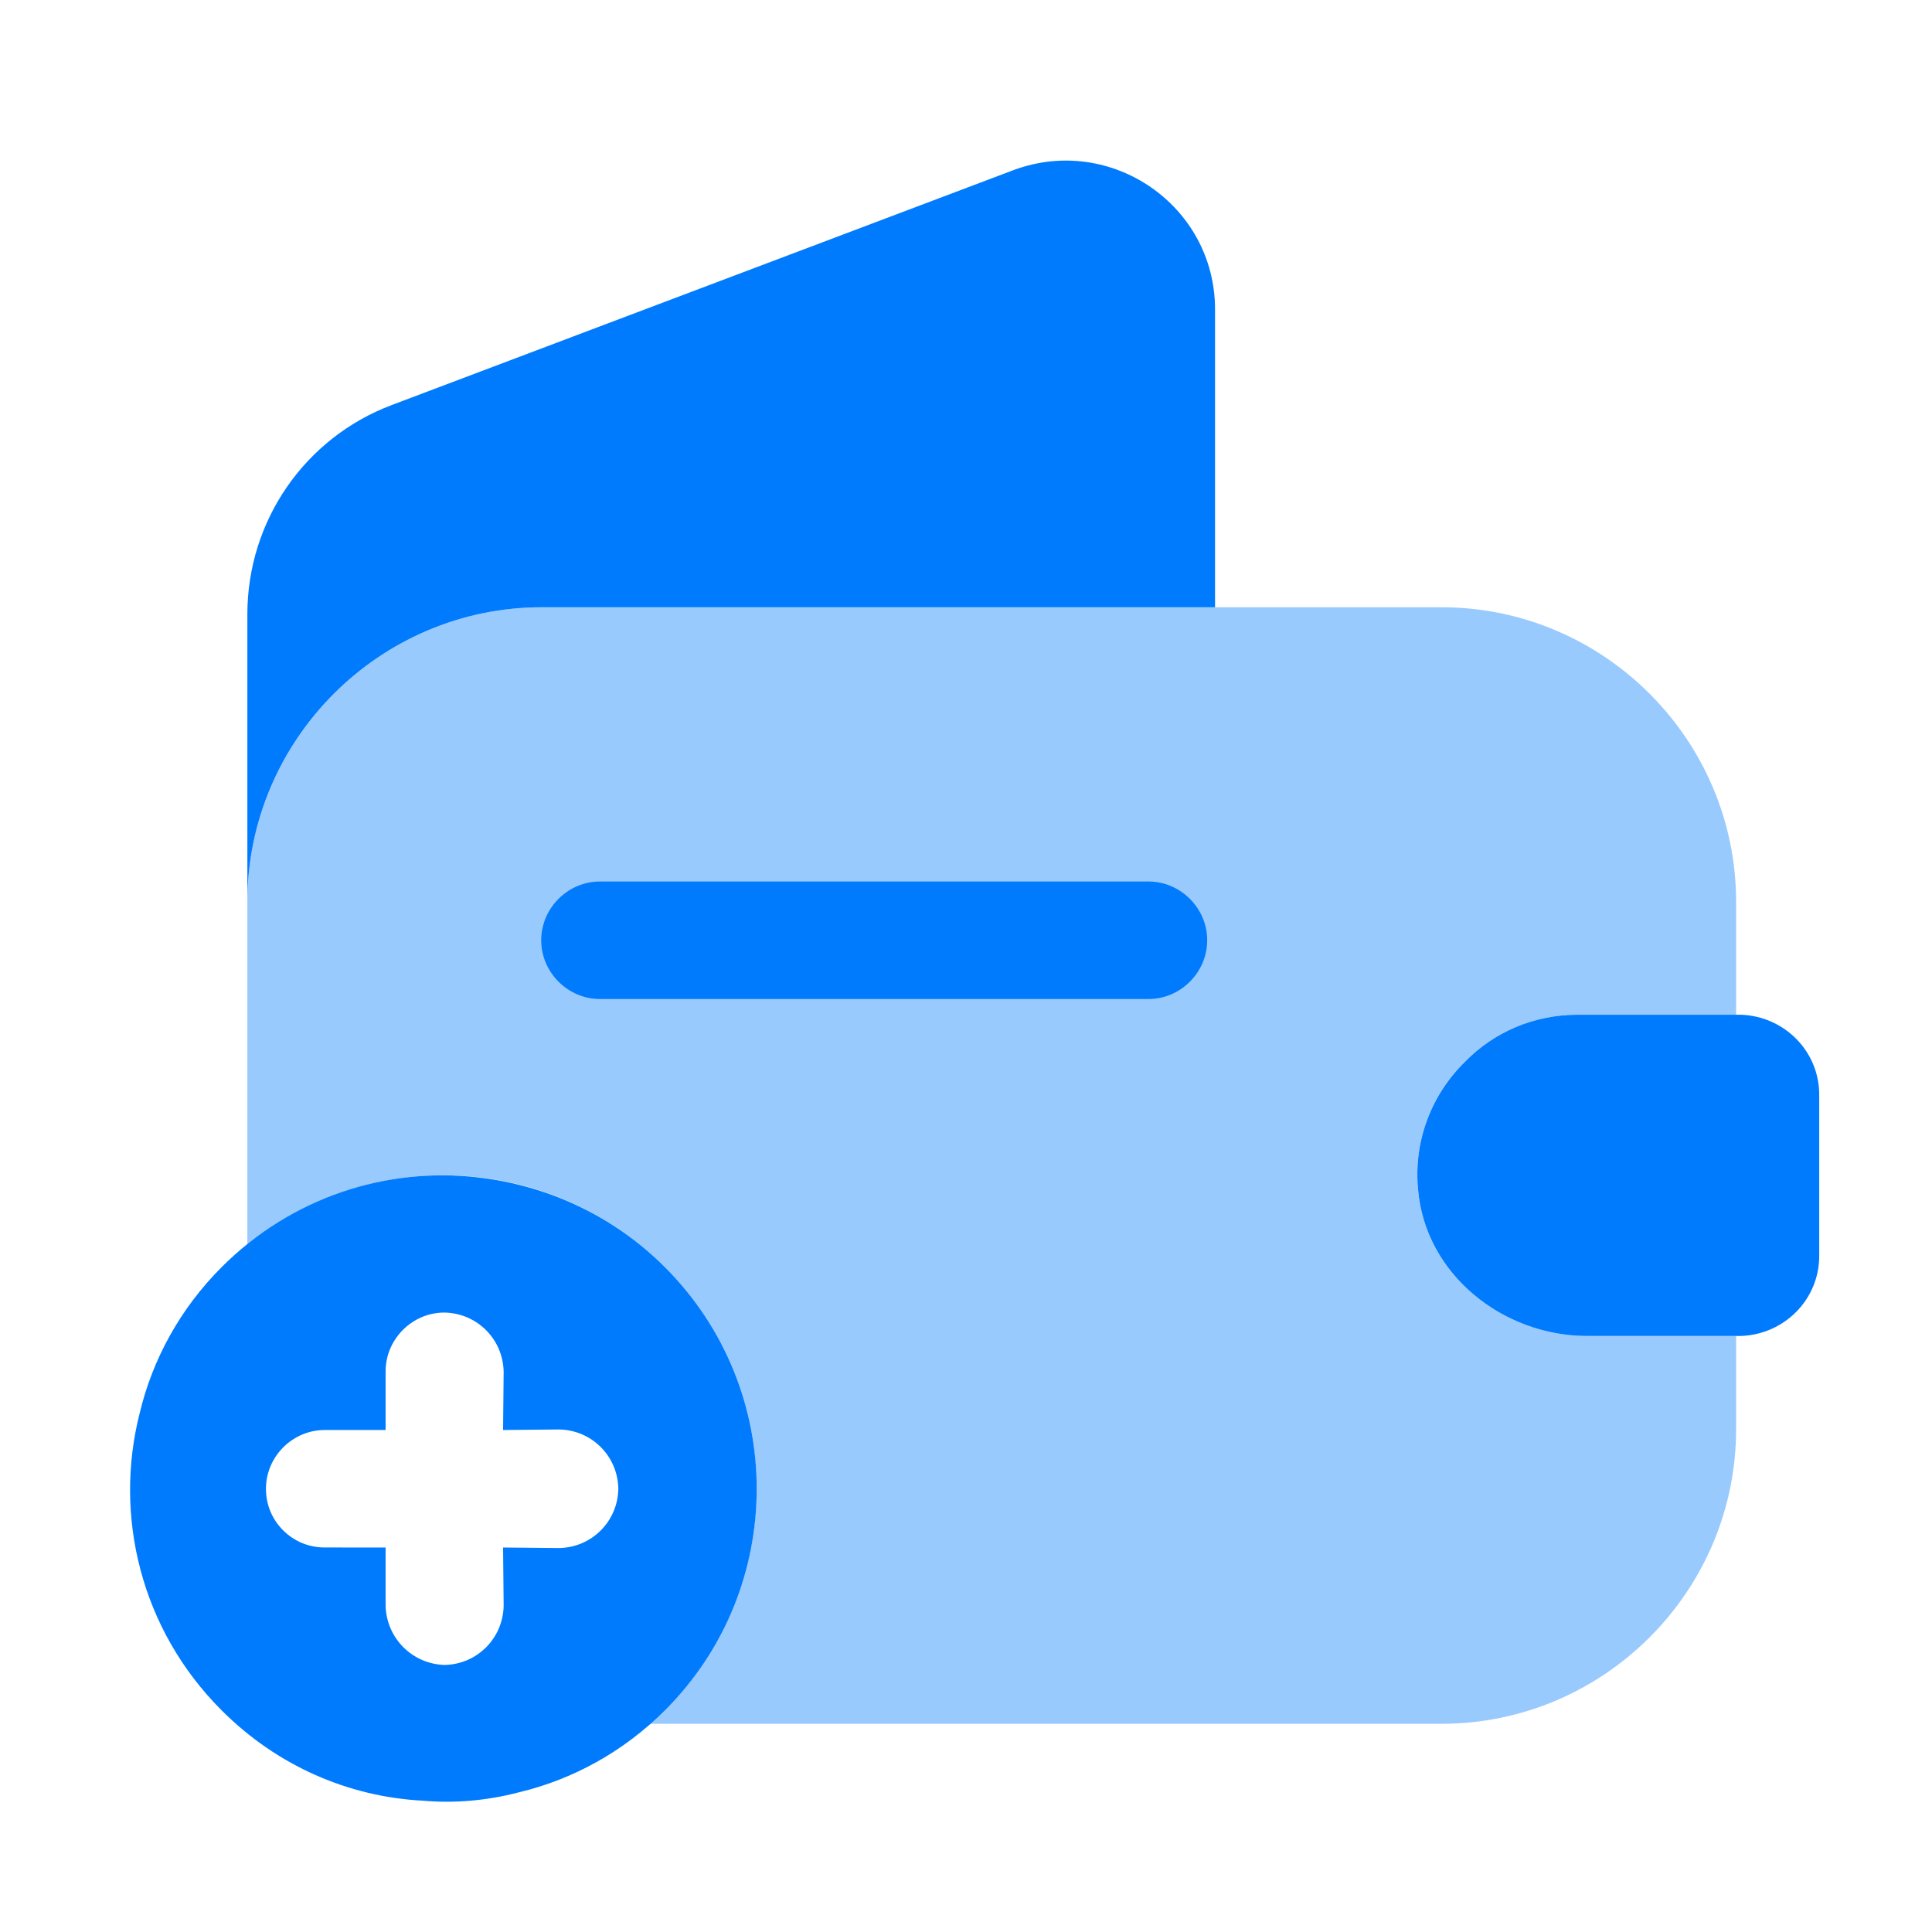
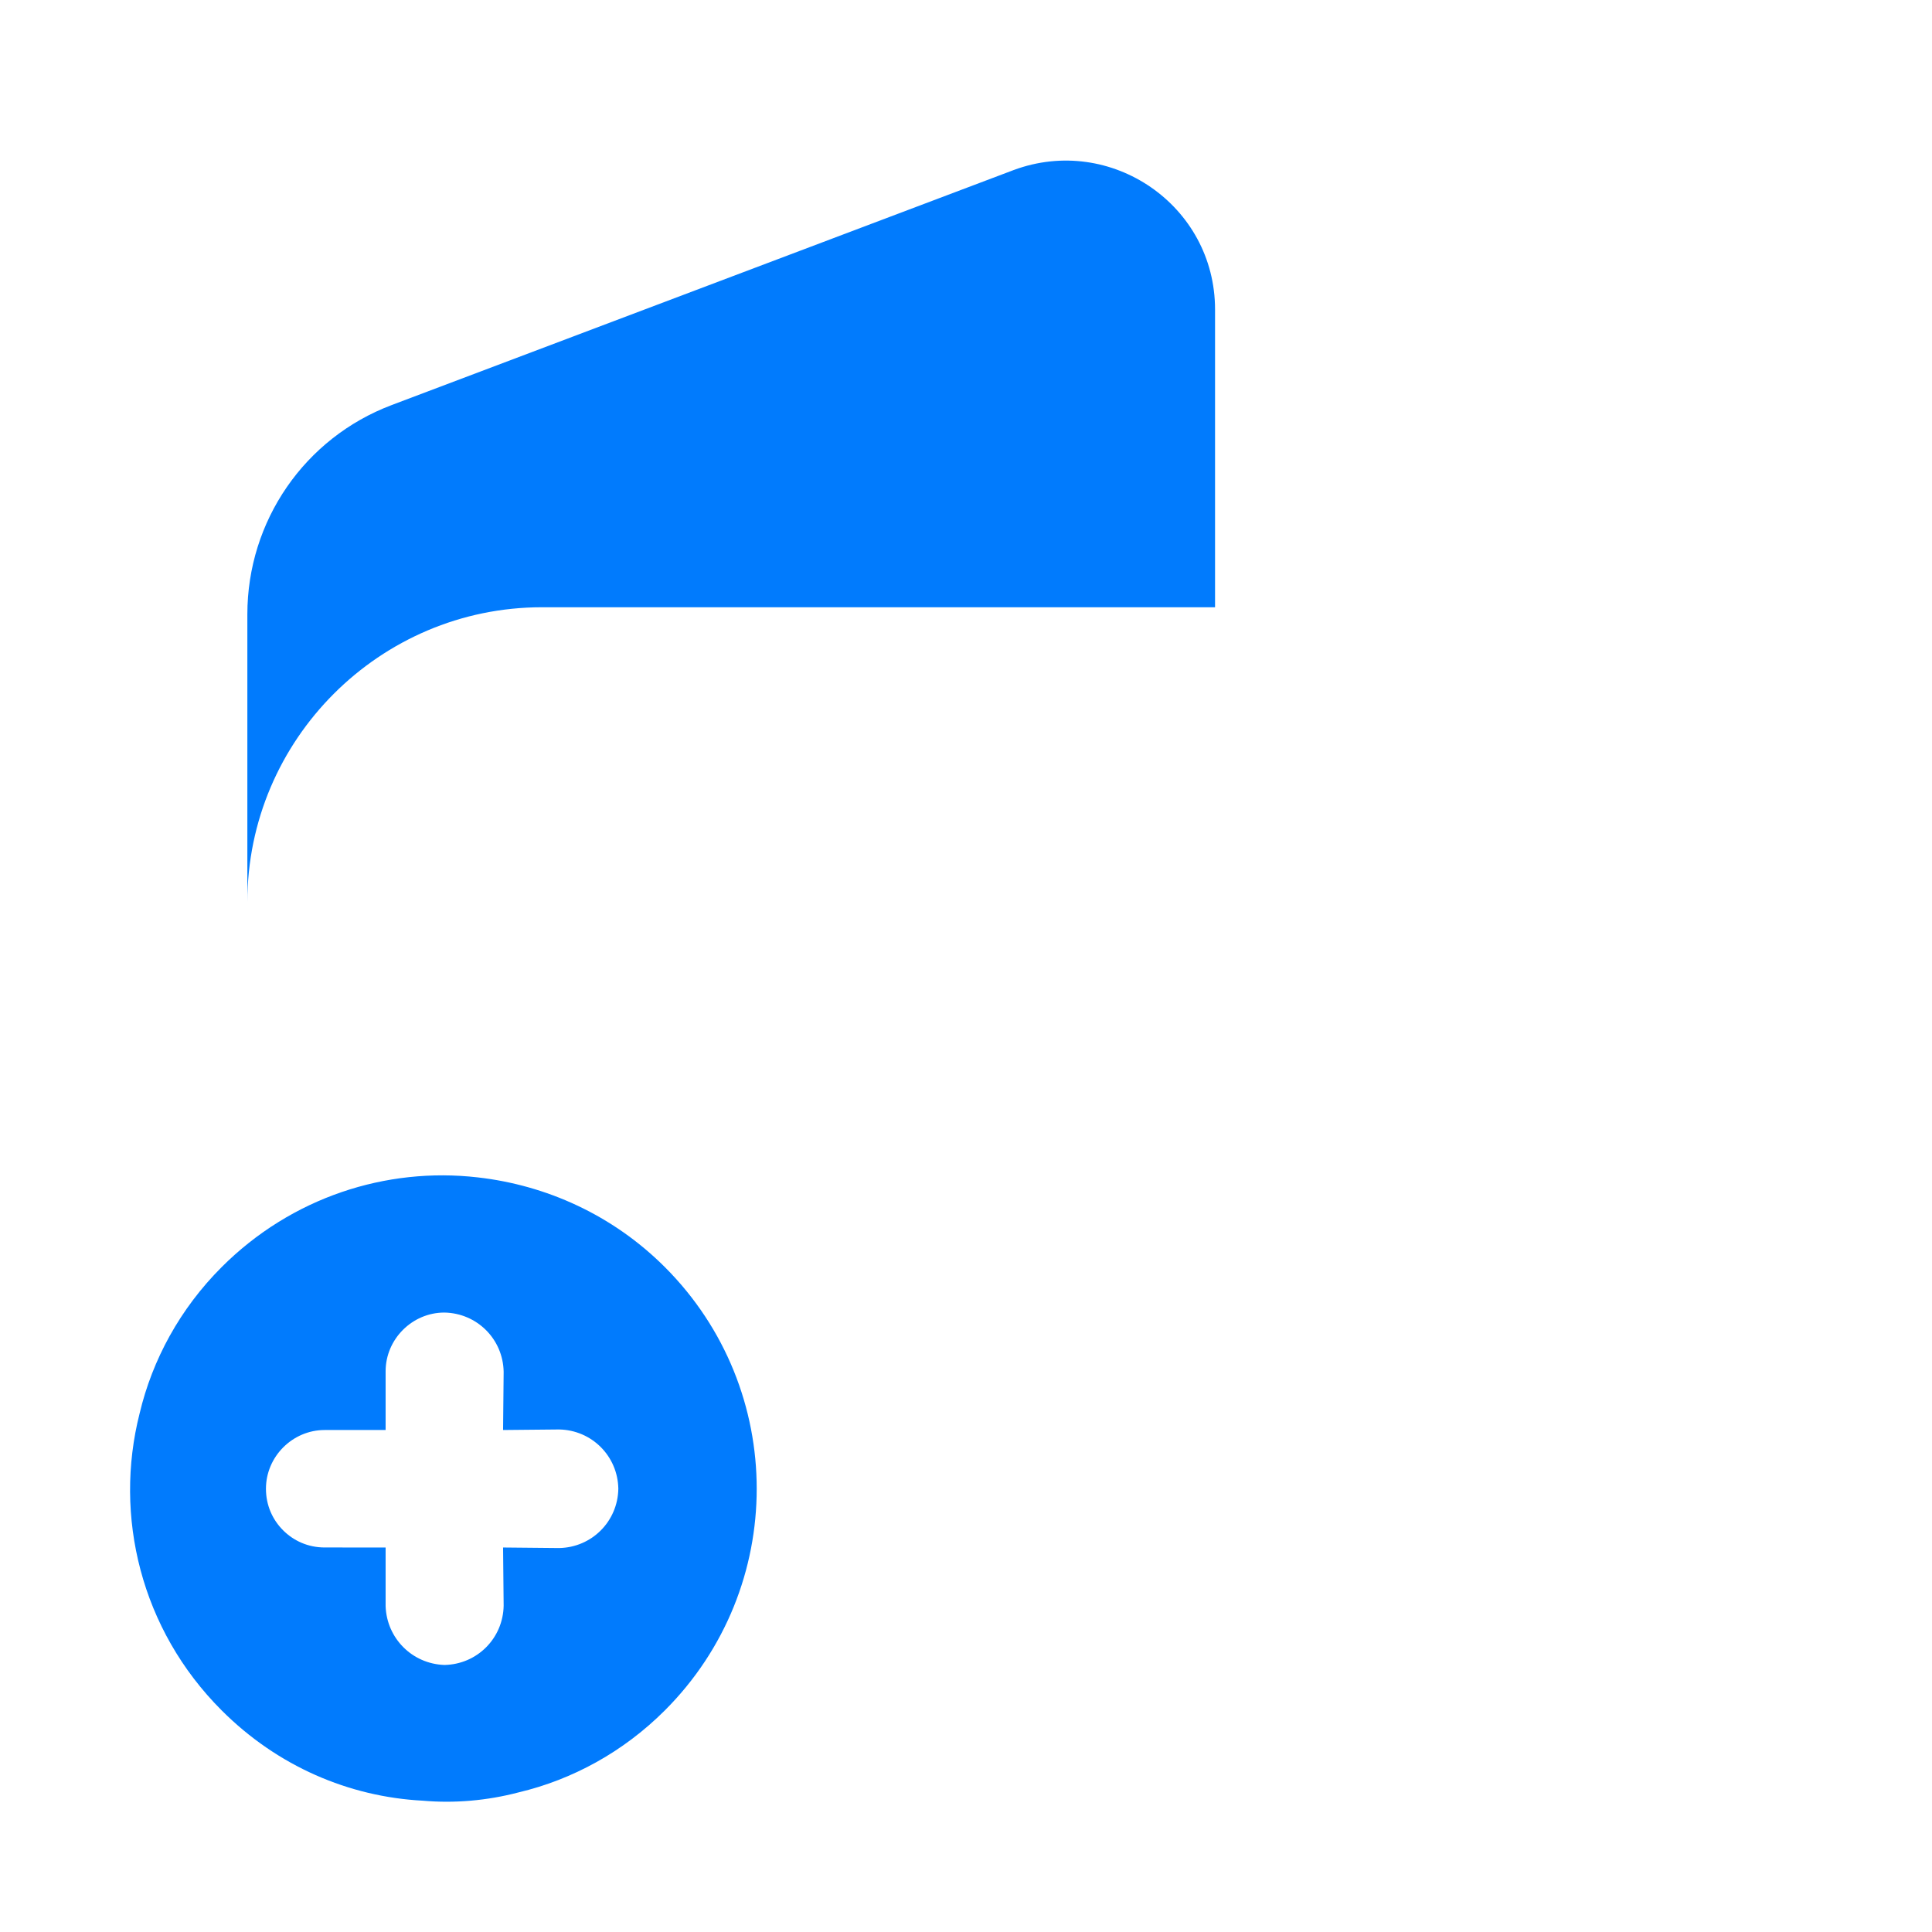
<svg xmlns="http://www.w3.org/2000/svg" width="64" height="64" viewBox="0 0 64 64" fill="none">
-   <path opacity="0.4" d="M52.268 33.613H57.511V29.876C57.511 24.503 53.124 20.116 47.751 20.116H17.953C12.581 20.116 8.194 24.503 8.194 29.876V41.218C9.985 39.791 12.243 38.934 14.683 38.934C20.419 38.934 25.066 43.58 25.066 49.317C25.066 51.263 24.52 53.106 23.56 54.664C23.015 55.598 22.314 56.429 21.509 57.103H47.751C53.124 57.103 57.511 52.717 57.511 47.344V44.255H52.579C49.776 44.255 47.206 42.205 46.973 39.401C46.817 37.766 47.44 36.235 48.53 35.171C49.49 34.184 50.814 33.613 52.268 33.613Z" fill="#017BFD" />
  <path d="M40.25 10.253V20.116H17.953C12.581 20.116 8.194 24.503 8.194 29.876V20.35C8.194 17.261 10.089 14.51 12.97 13.42L33.579 5.633C36.798 4.439 40.25 6.801 40.25 10.253Z" fill="#017BFD" />
-   <path d="M60.264 36.261V41.608C60.264 43.036 59.122 44.204 57.669 44.256H52.581C49.778 44.256 47.208 42.205 46.975 39.402C46.819 37.767 47.442 36.235 48.532 35.171C49.492 34.185 50.816 33.614 52.27 33.614H57.669C59.122 33.666 60.264 34.834 60.264 36.261Z" fill="#017BFD" />
-   <path d="M38.044 33.094H19.874C18.81 33.094 17.928 32.212 17.928 31.147C17.928 30.083 18.81 29.201 19.874 29.201H38.044C39.108 29.201 39.99 30.083 39.99 31.147C39.99 32.212 39.108 33.094 38.044 33.094Z" fill="#017BFD" />
  <path d="M22.025 41.975C20.299 40.25 18.097 39.259 15.821 39.002C12.793 38.654 9.654 39.663 7.342 41.975C5.965 43.352 5.047 45.041 4.625 46.821C3.763 50.216 4.662 53.979 7.342 56.658C9.195 58.512 11.563 59.522 14.004 59.65C15.05 59.742 16.133 59.65 17.179 59.375C18.96 58.953 20.648 58.035 22.025 56.658C26.081 52.602 26.081 46.032 22.025 41.975ZM12.774 45.426C12.774 44.361 13.655 43.48 14.72 43.48C15.803 43.499 16.665 44.361 16.684 45.444L16.665 47.371L18.519 47.353C19.602 47.371 20.465 48.234 20.483 49.317C20.465 50.4 19.602 51.263 18.519 51.281L16.665 51.263L16.684 53.19C16.665 54.273 15.803 55.135 14.72 55.154C14.188 55.135 13.71 54.915 13.362 54.566C13.013 54.217 12.793 53.74 12.774 53.208L12.774 51.263L10.755 51.262C10.205 51.262 9.728 51.042 9.379 50.694C9.03 50.345 8.81 49.868 8.81 49.317C8.81 48.252 9.691 47.371 10.755 47.371L12.774 47.371L12.774 45.426Z" fill="#017BFD" />
</svg>